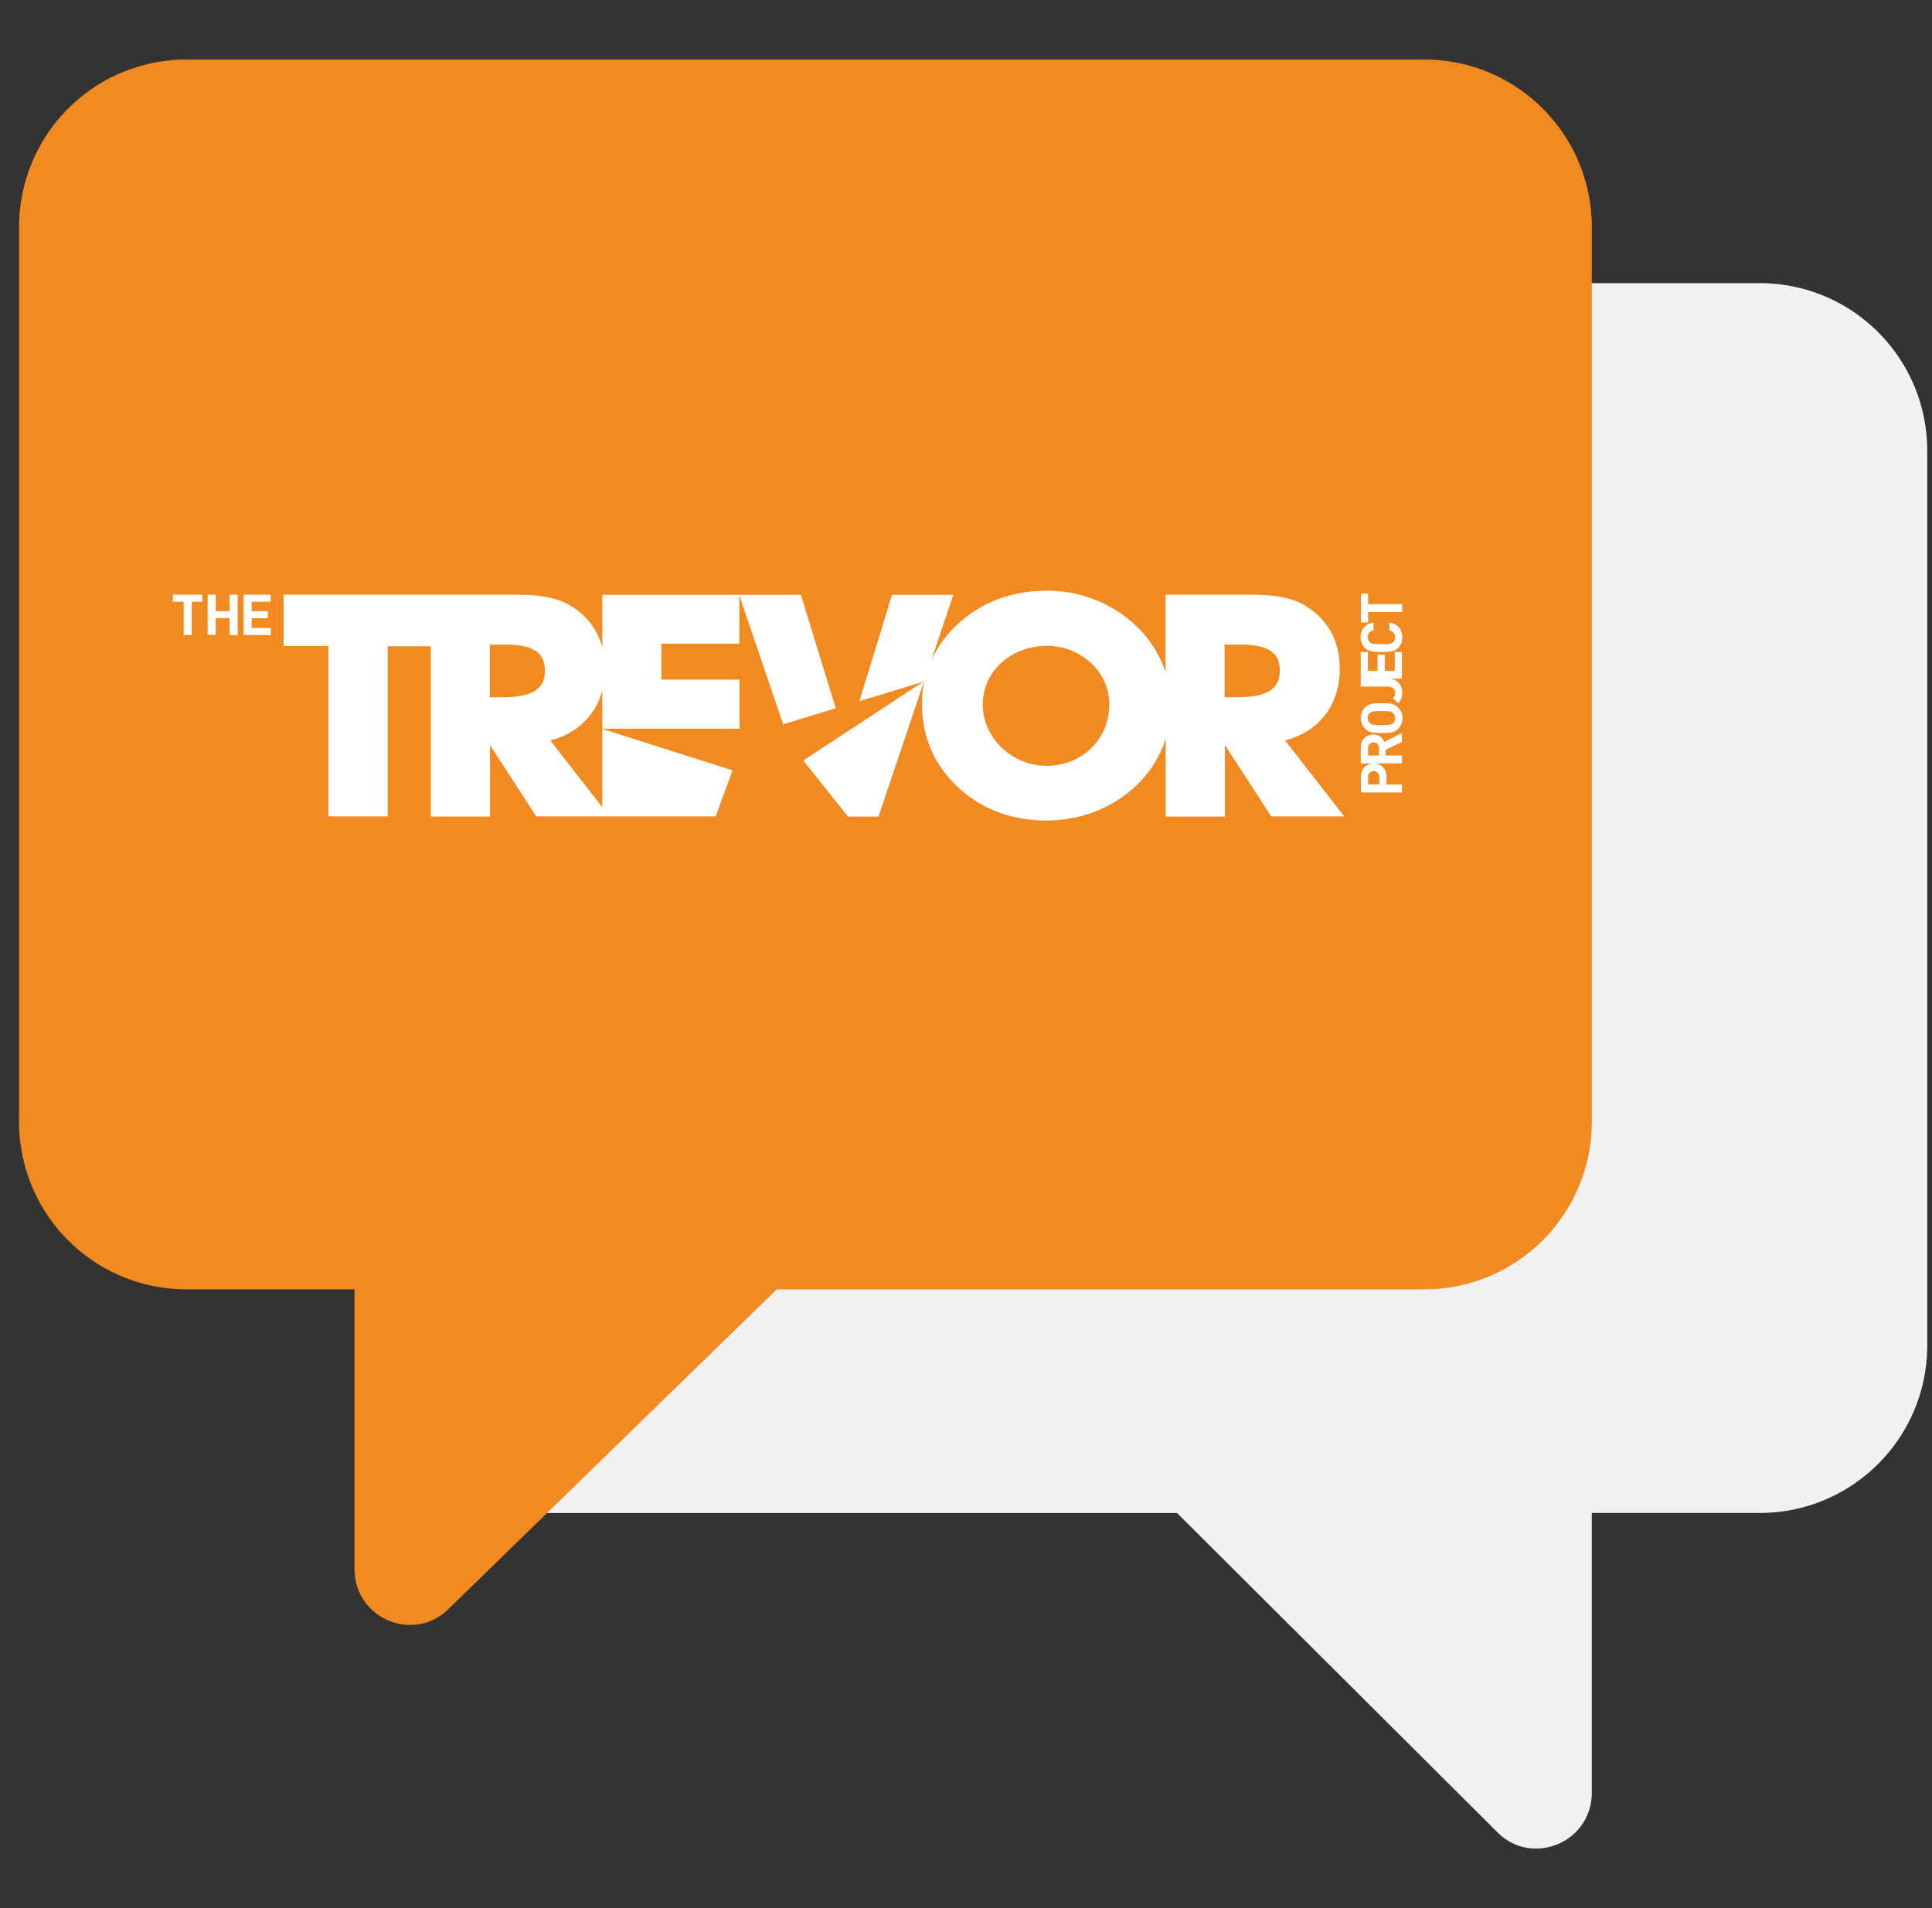
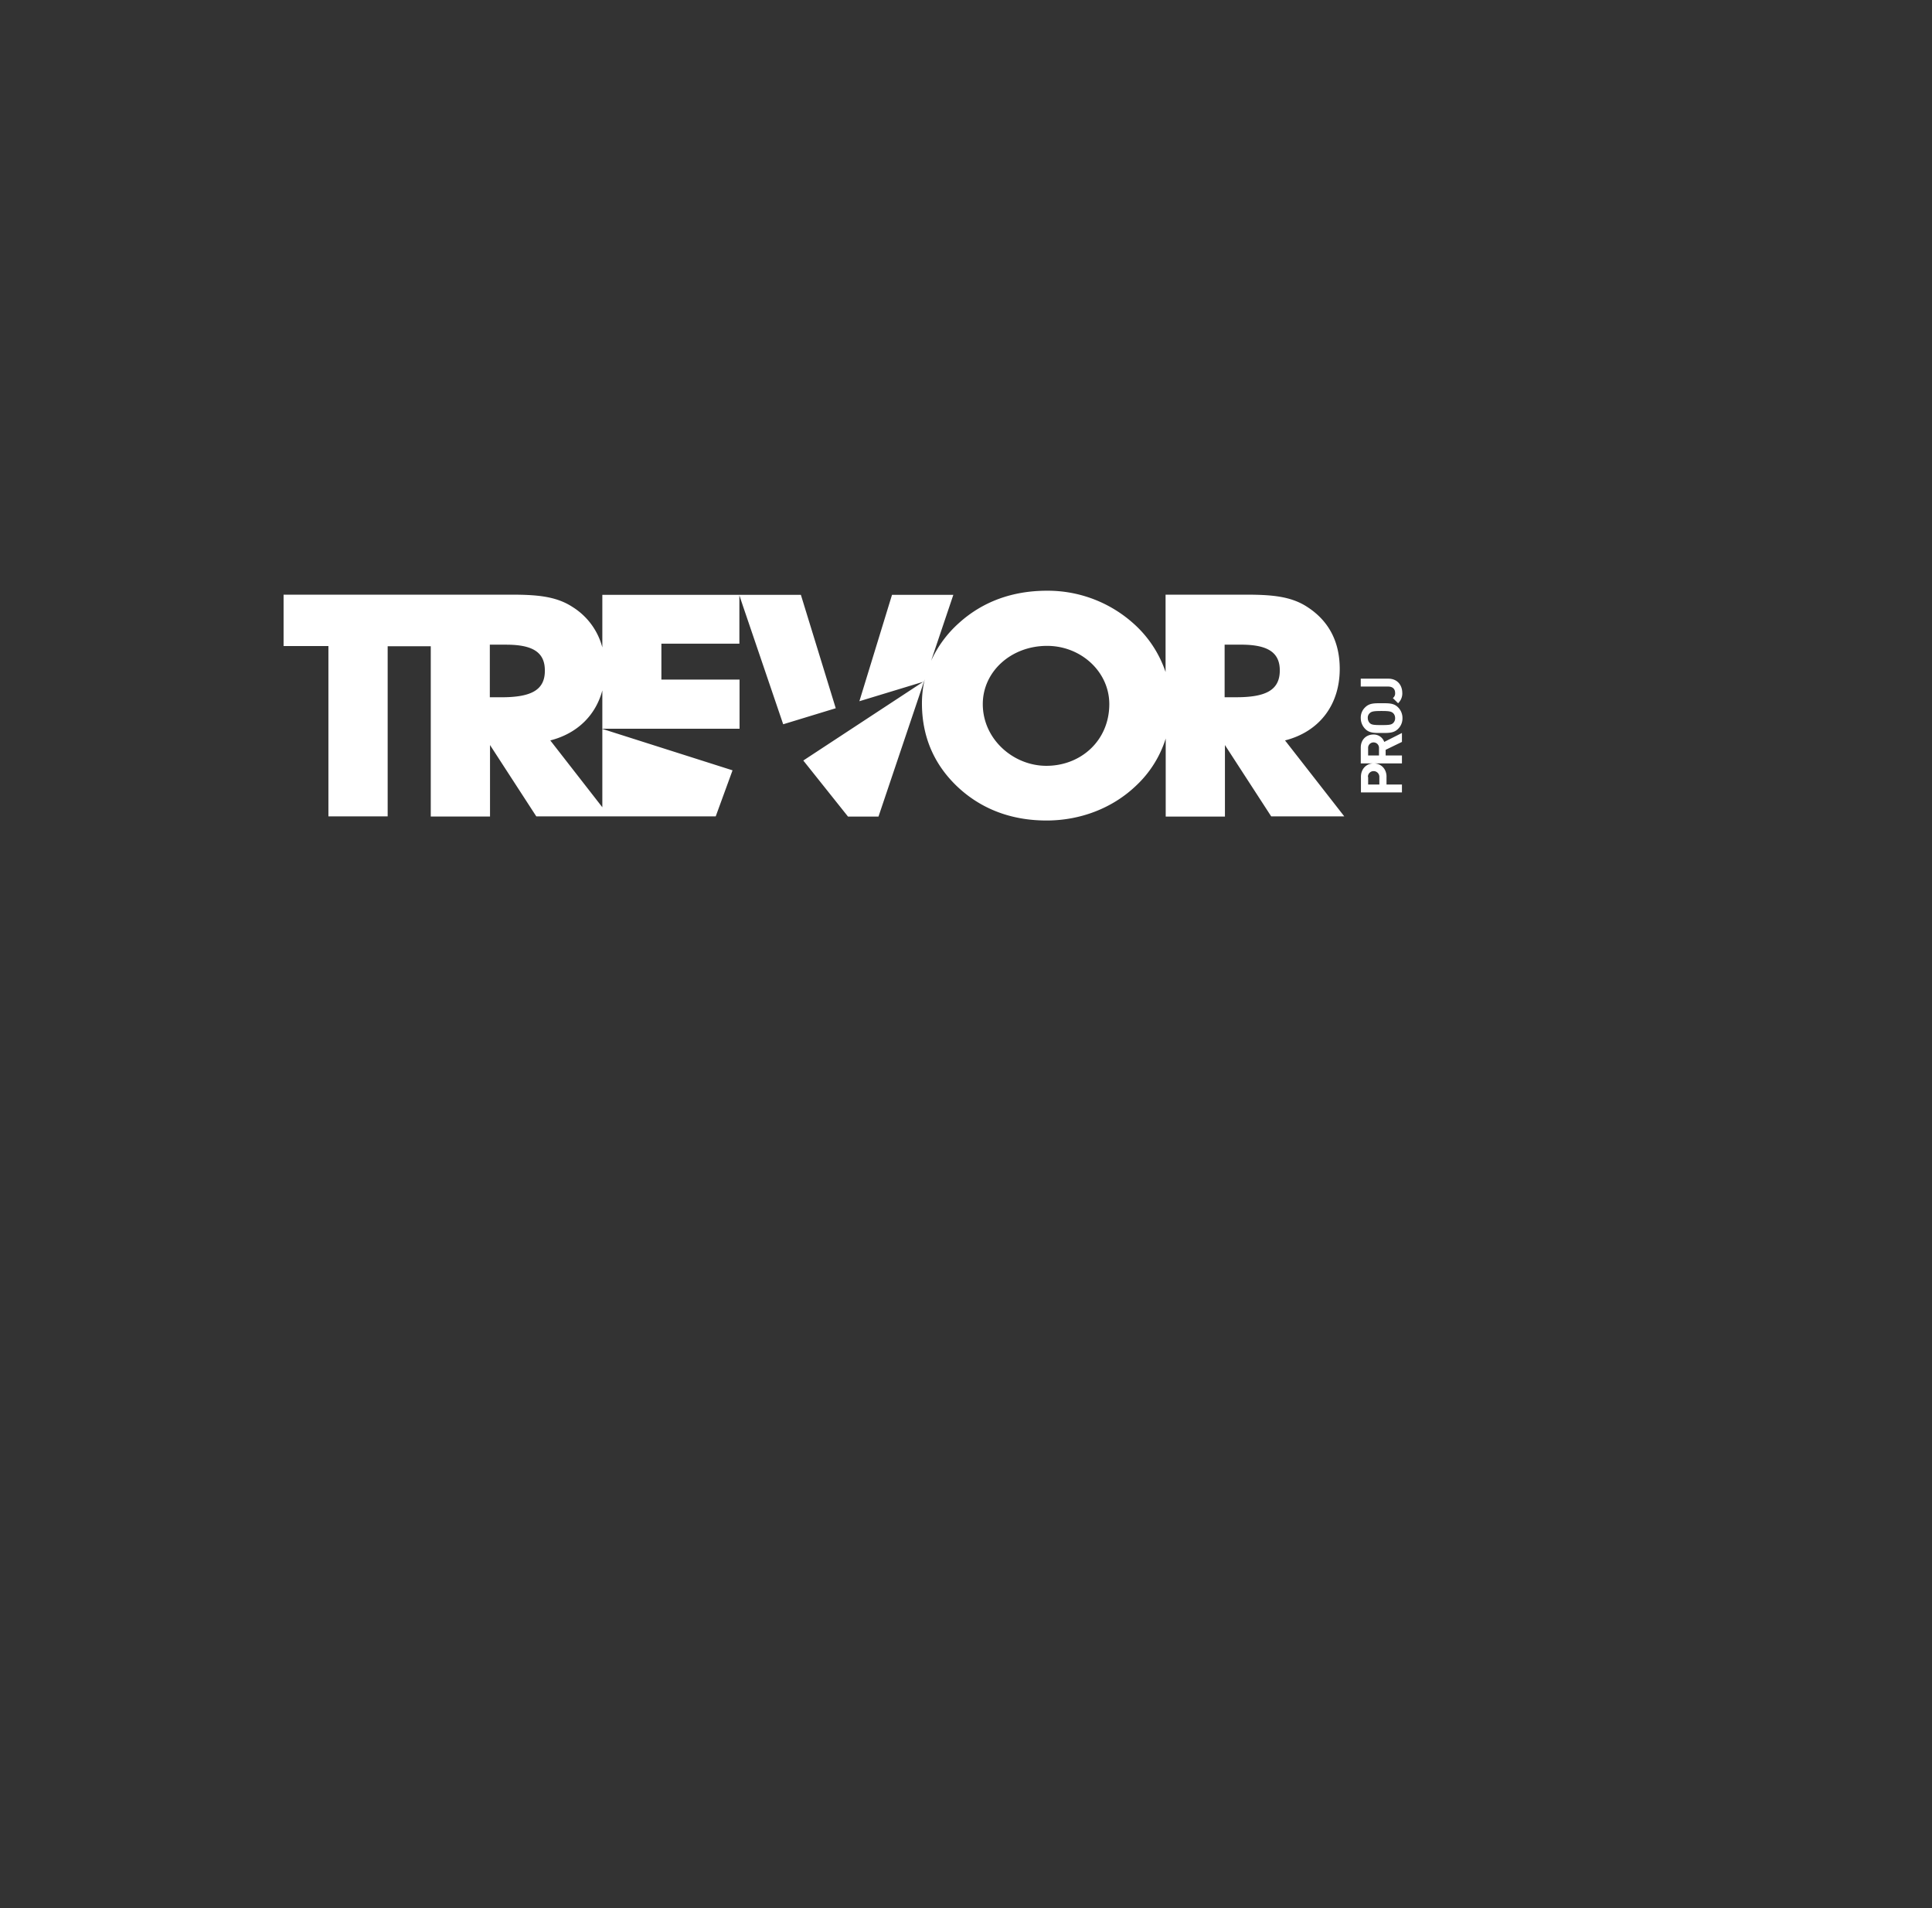
<svg xmlns="http://www.w3.org/2000/svg" width="81" height="80" fill="none">
  <rect width="100%" height="100%" fill="#333333" stroke="none" />
  <g clip-path="url(#clip0)">
-     <path d="M73.769 11.871H21.894a2.32 2.32 0 00-2.344 2.344V61.09a2.321 2.321 0 002.344 2.344h27.453l13.406 13.36c1.453 1.5 3.984.468 3.984-1.641v-11.72h7.031c3.891 0 7.032-3.14 7.032-7.03v-37.5c0-3.891-3.14-7.032-7.031-7.032z" fill="#F1F1F1" />
-     <path d="M59.706 2.496H7.831A7.022 7.022 0 00.8 9.528v37.5c0 3.89 3.14 7.03 7.031 7.03h7.031v11.72c0 2.109 2.531 3.14 3.984 1.64l13.72-13.36h27.14c3.89 0 7.031-3.14 7.031-7.03v-37.5c0-3.891-3.14-7.032-7.03-7.032z" fill="#F18B21" />
-   </g>
+     </g>
  <path d="M33.577 24.94h-8.324v2.204a2.846 2.846 0 00-1.256-1.7c-.684-.447-1.5-.512-2.564-.512h-9.544v2.155h1.88v7.14h2.484v-7.133h1.807v7.14h2.484v-2.997l1.94 2.99h7.523l.705-1.93-5.459-1.737v3.285l-2.182-2.802c1.131-.289 1.903-1.052 2.182-2.097v1.606h5.753v-2.06h-3.277v-1.506h3.27V24.96l.154.461 1.682 4.943h.008l2.196-.67-1.462-4.756zm-12.556 4.294h-.485v-2.205h.683c1.102 0 1.624.31 1.624 1.08.008.837-.595 1.125-1.822 1.125zm4.232 1.326h-.007.007zm28.624.483c1.44-.368 2.292-1.492 2.292-2.998 0-1.153-.47-2.025-1.366-2.601-.683-.447-1.499-.512-2.572-.512h-3.364v3.243a4.748 4.748 0 00-1.352-2.04 5.384 5.384 0 00-3.623-1.368c-1.44 0-2.696.454-3.695 1.361-.492.44-.889.98-1.16 1.578l.932-2.767h-2.571L36.03 29.4l2.675-.814-5.026 3.3 1.874 2.35h1.278l1.94-5.758c-.081.332-.118.67-.118 1.01 0 1.368.485 2.521 1.44 3.45 1 .966 2.285 1.463 3.784 1.463 1.41 0 2.755-.511 3.74-1.448a4.579 4.579 0 001.256-1.989v3.271h2.483v-2.997l1.94 2.99h3.064l-2.484-3.184zM43.87 32.108c-1.395 0-2.666-1.124-2.666-2.587 0-1.362 1.182-2.442 2.696-2.442 1.425 0 2.608 1.088 2.608 2.442 0 1.52-1.183 2.587-2.638 2.587zm7.957-2.875h-.484v-2.205h.683c1.102 0 1.63.31 1.63 1.08 0 .837-.602 1.125-1.829 1.125zM58.13 32.568v.325h.647v.331h-1.719v-.656c0-.346.243-.562.536-.562.294 0 .537.216.537.562zm-.77.015v.31h.47v-.31a.24.24 0 00-.22-.252.237.237 0 00-.258.216c0 .014 0 .029.007.036zM58.777 31.106l-.683.331v.238h.683v.331h-1.726v-.663c0-.345.242-.547.529-.547a.467.467 0 01.455.31l.742-.375v.375zm-1.418.259v.31h.456v-.31a.227.227 0 00-.213-.238.228.228 0 00-.243.21v.028zM58.608 29.65a.626.626 0 01.191.454.613.613 0 01-.19.461c-.177.173-.39.166-.684.166-.294 0-.514.007-.683-.166a.642.642 0 01-.191-.46.588.588 0 01.19-.455c.177-.173.39-.166.684-.166.294 0 .507-.007.683.166zm-1.175.245a.251.251 0 00-.088.21c0 .078.03.158.088.215.073.065.154.08.485.08.33 0 .411-.015.485-.08a.275.275 0 00.088-.216c0-.08-.03-.158-.088-.209-.074-.065-.155-.086-.485-.086-.33 0-.412.021-.485.086zM58.792 29.052a.564.564 0 01-.176.432l-.22-.216a.243.243 0 00.095-.216c0-.158-.096-.267-.294-.267H57.05v-.331h1.153c.39 0 .588.281.588.598z" fill="#fff" />
-   <path d="M58.777 28.454h-1.726v-1.117h.301v.785h.404v-.67h.301v.67h.42v-.785h.3v1.117z" fill="#fff" />
-   <path d="M58.792 26.72a.62.62 0 01-.184.453.526.526 0 01-.257.137 3.434 3.434 0 01-.86 0 .496.496 0 01-.257-.137.626.626 0 01-.19-.454c0-.324.19-.562.543-.62v.332a.277.277 0 00-.242.288c0 .08.03.152.088.21.073.071.154.079.485.079.33 0 .411-.015.485-.08a.251.251 0 00.088-.209.283.283 0 00-.243-.288V26.1c.353.05.544.295.544.62zM57.36 25.329h1.425v.331h-1.426v.44h-.3v-1.211h.3v.44zM8.039 25.228v1.397H7.7v-1.397h-.449v-.296h1.235v.296h-.448zM9.625 26.618v-.706h-.58v.706h-.338v-1.686h.338v.692h.58v-.692h.338v1.694h-.338v-.008zM10.213 26.618v-1.686h1.14v.296h-.802v.396h.676v.295h-.676v.411h.801v.296l-1.139-.008z" fill="#fff" />
  <defs>
    <clipPath id="clip0">
-       <path fill="#fff" transform="translate(.8)" d="M0 0h80v80H0z" />
-     </clipPath>
+       </clipPath>
  </defs>
</svg>